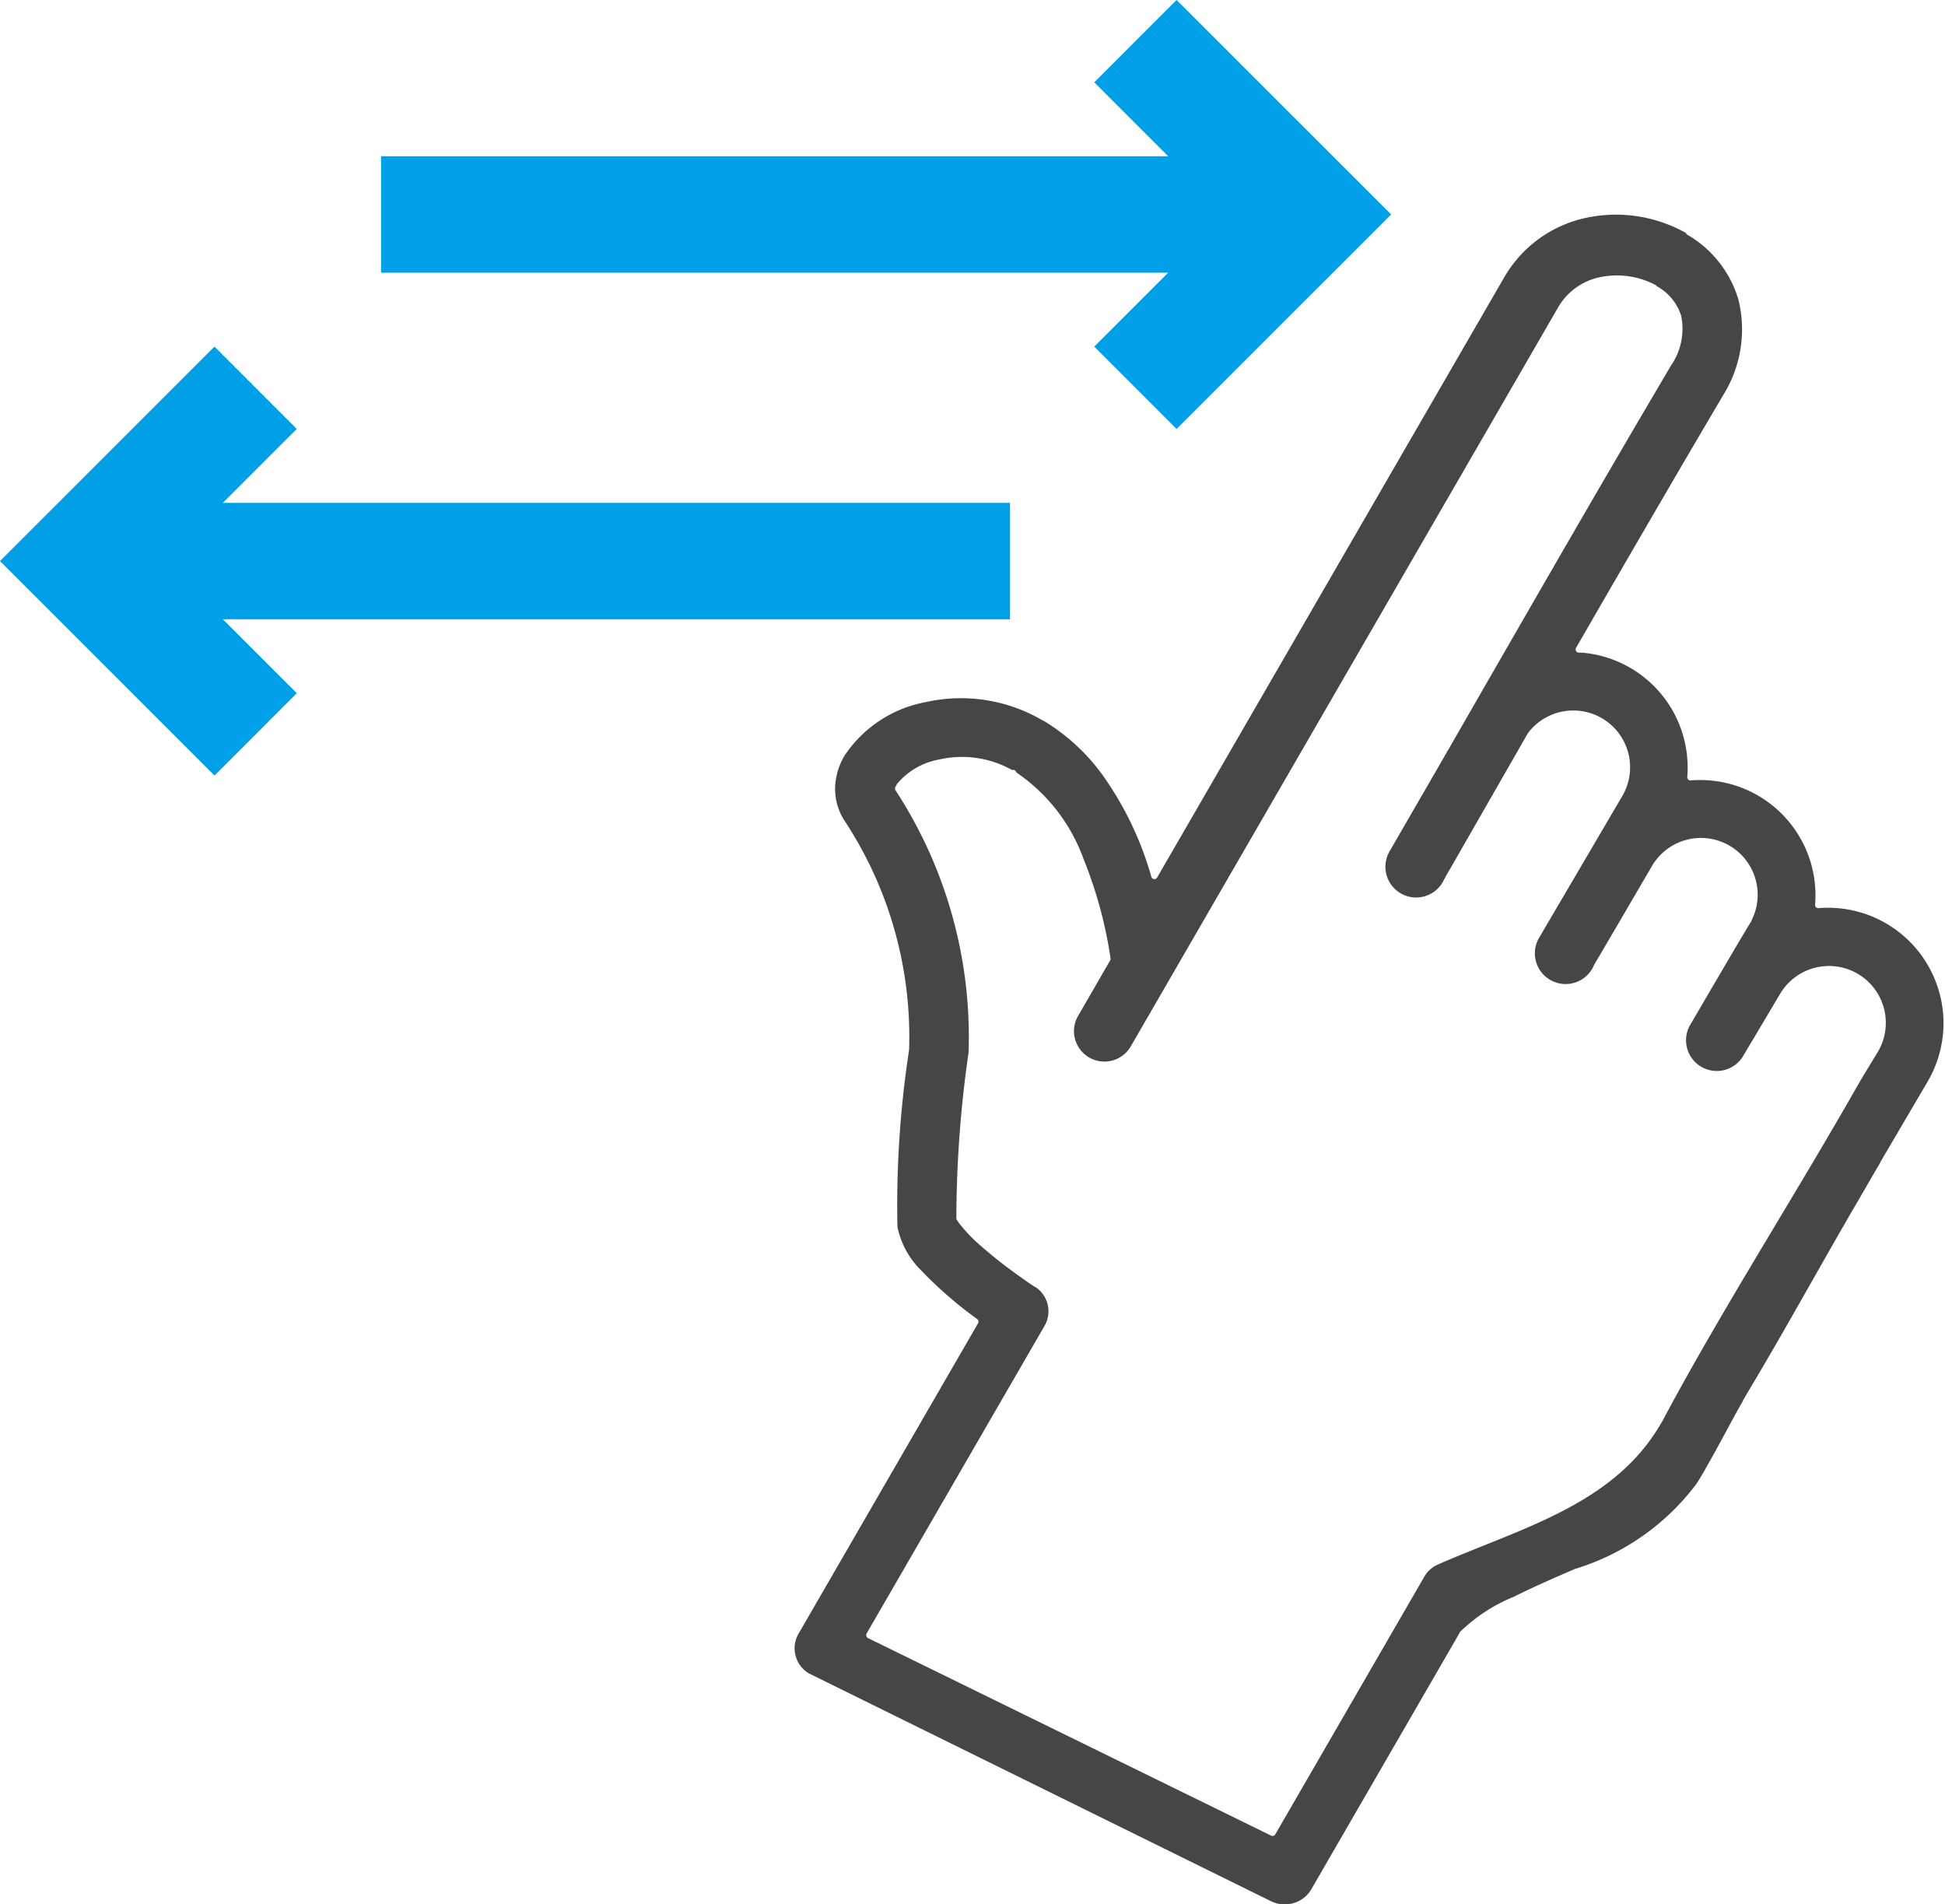
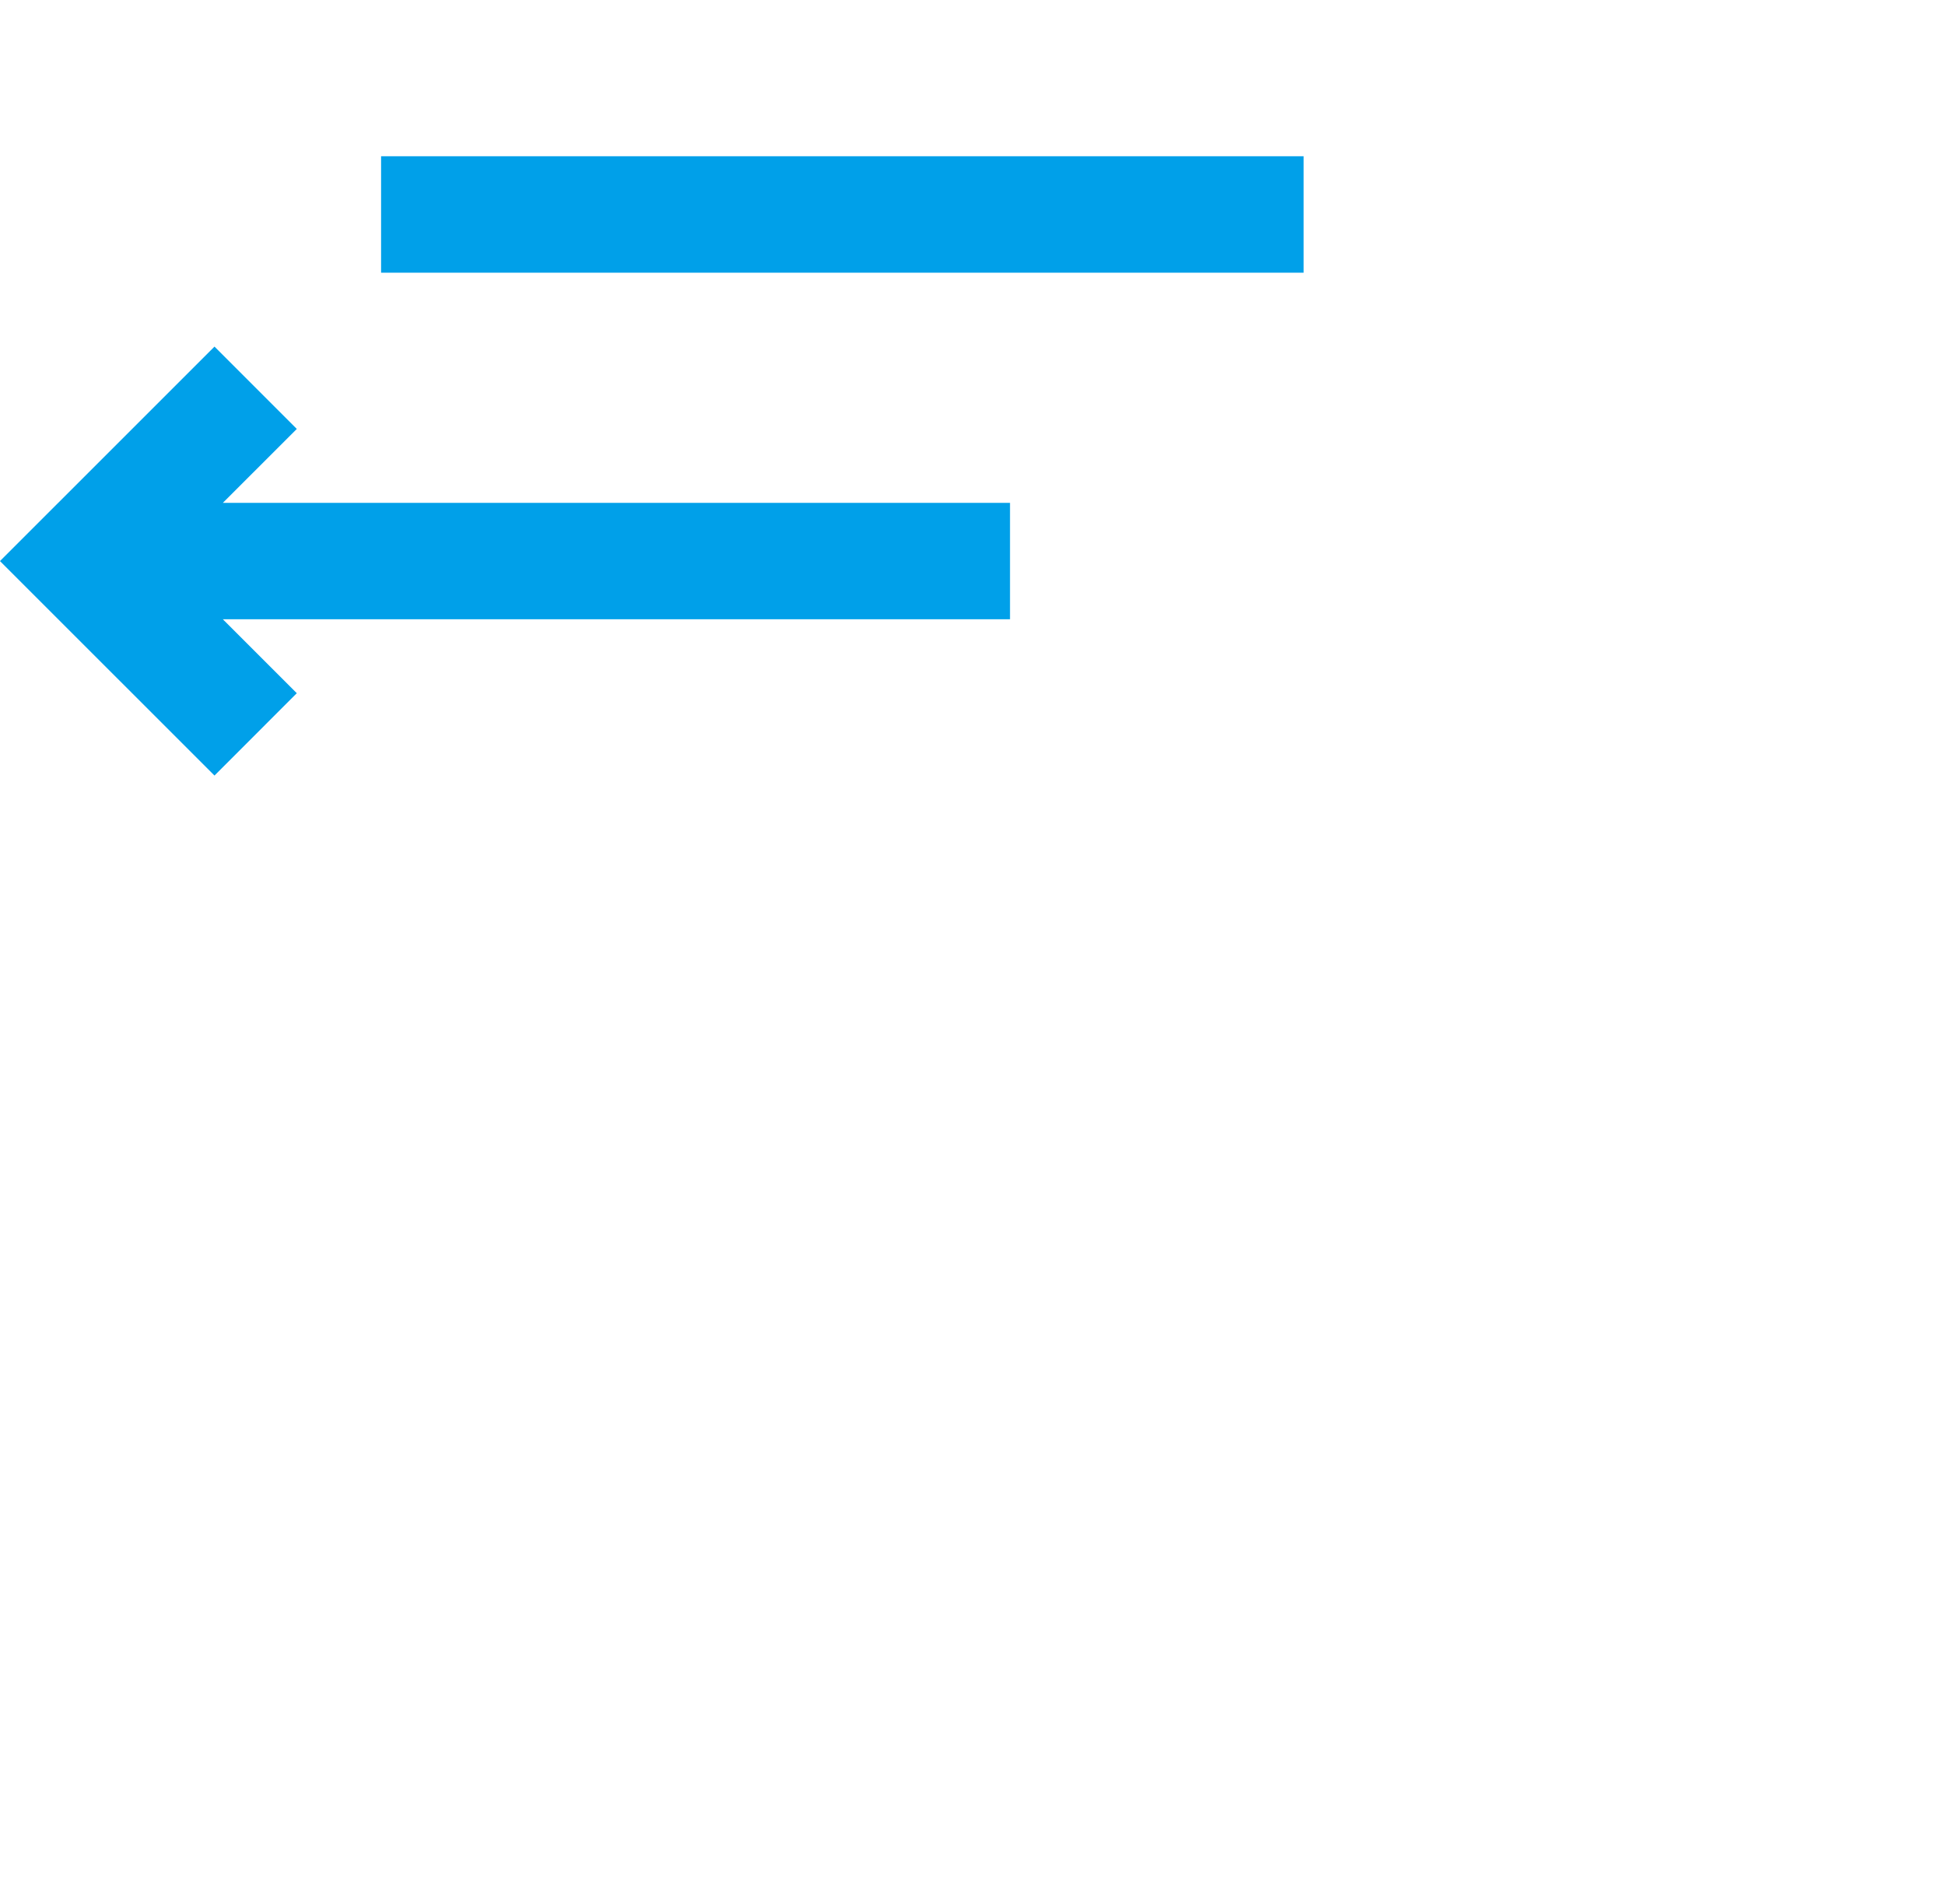
<svg xmlns="http://www.w3.org/2000/svg" width="33.415" height="32.707">
-   <path d="M28.98 4.008h-.005a2.452 2.452 0 0 0-1.65-.281 2.138 2.138 0 0 0-1.479 1.031l-.006.01-5.96 10.305a.054.054 0 0 1-.1-.012 5.686 5.686 0 0 0-.826-1.731 3.445 3.445 0 0 0-1.041-.958h-.006a2.771 2.771 0 0 0-2.014-.309 2.142 2.142 0 0 0-1.385.919 1.157 1.157 0 0 0-.16.522 1.013 1.013 0 0 0 .144.568 6.747 6.747 0 0 1 1.126 3.964 17.614 17.614 0 0 0-.2 3.042 1.466 1.466 0 0 0 .4.737 6.978 6.978 0 0 0 .97.844.055.055 0 0 1 .015.072l-3.082 5.329a.5.5 0 0 0 .181.688l7.928 3.908a.525.525 0 0 0 .39.036.517.517 0 0 0 .307-.236l2.552-4.412v-.007a2.863 2.863 0 0 1 .926-.607c.426-.213.874-.4 1.05-.478a4.1 4.1 0 0 0 2.082-1.452c.072-.11.139-.222.2-.336.209-.362.4-.741.607-1.1v-.006l.01-.017.054-.094c.161-.269.319-.539.476-.809.447-.774.883-1.555 1.331-2.329q.118-.2.237-.407c.083-.144.166-.287.248-.425v-.007l.822-1.4a1.983 1.983 0 0 0-1.88-2.97.055.055 0 0 1-.043-.015.058.058 0 0 1-.016-.044 1.98 1.98 0 0 0-2.138-2.135.055.055 0 0 1-.058-.051.028.028 0 0 1 0-.008 1.98 1.98 0 0 0-1.812-2.136h-.054a.056.056 0 0 1-.045-.029.054.054 0 0 1 0-.053l.531-.919c.7-1.209 1.409-2.427 1.965-3.367l.025-.044a2.131 2.131 0 0 0 .269-1.652 1.918 1.918 0 0 0-.9-1.128zm-.532.9a.885.885 0 0 1 .434.515 1.108 1.108 0 0 1-.177.86l-.011.02c-.559.945-1.271 2.166-1.97 3.376-.68 1.178-1.35 2.342-1.859 3.229a.1.1 0 0 0 0-.012.068.068 0 0 1-.007.017v.006l-.006.011-.986 1.706a.528.528 0 0 0 .9.55l.013-.023.1-.181.01-.016.023-.039 1.338-2.334a.976.976 0 0 1 1.626 1.073l-1.442 2.456a.528.528 0 0 0 .913.53l.028-.049v-.007l.008-.014.031-.055.116-.195c.093-.162.22-.375.345-.59l.5-.856a.975.975 0 0 1 1.716.925v.008a1.95 1.95 0 0 1-.051.082c-.219.362-1.012 1.722-1.014 1.724a.528.528 0 0 0 .914.527l.637-1.071a.976.976 0 0 1 1.69.978l-.286.471-.3.522c-.751 1.3-1.548 2.584-2.3 3.886-.275.475-.543.952-.8 1.434a1.083 1.083 0 0 1-.05.087c-.809 1.394-2.411 1.794-3.826 2.415a.5.5 0 0 0-.233.206l-2.563 4.431a.055.055 0 0 1-.071.021l-6.927-3.394a.053.053 0 0 1-.025-.031.055.055 0 0 1 0-.043l3.057-5.285a.5.5 0 0 0-.158-.673h-.006a4.314 4.314 0 0 1-.217-.149 8.213 8.213 0 0 1-.762-.6 2.7 2.7 0 0 1-.3-.317.727.727 0 0 1-.07-.1v-.022a20.276 20.276 0 0 1 .21-2.84 7.753 7.753 0 0 0-1.258-4.507.055.055 0 0 1 0-.048.294.294 0 0 1 .017-.034l.007-.012v-.005a1.224 1.224 0 0 1 .727-.425 1.759 1.759 0 0 1 1.254.18.055.055 0 0 1 .05.007.052.052 0 0 1 .023.035 3.04 3.04 0 0 1 1.155 1.486 7.441 7.441 0 0 1 .464 1.707.05.05 0 0 1-.006.035l-.559.967a.523.523 0 0 0 .906.522l7.345-12.7a1.083 1.083 0 0 1 .768-.533 1.416 1.416 0 0 1 .931.155z" fill="#464646" />
-   <path fill="none" stroke="#00a0e9" stroke-miterlimit="10" stroke-width="2" d="M22.396 3.684H6.547M19.506.707l2.979 2.977-2.979 2.977M1.503 9.638h15.849m-12.96 2.977L1.414 9.638l2.978-2.977" />
+   <path fill="none" stroke="#00a0e9" stroke-miterlimit="10" stroke-width="2" d="M22.396 3.684H6.547M19.506.707M1.503 9.638h15.849m-12.96 2.977L1.414 9.638l2.978-2.977" />
</svg>